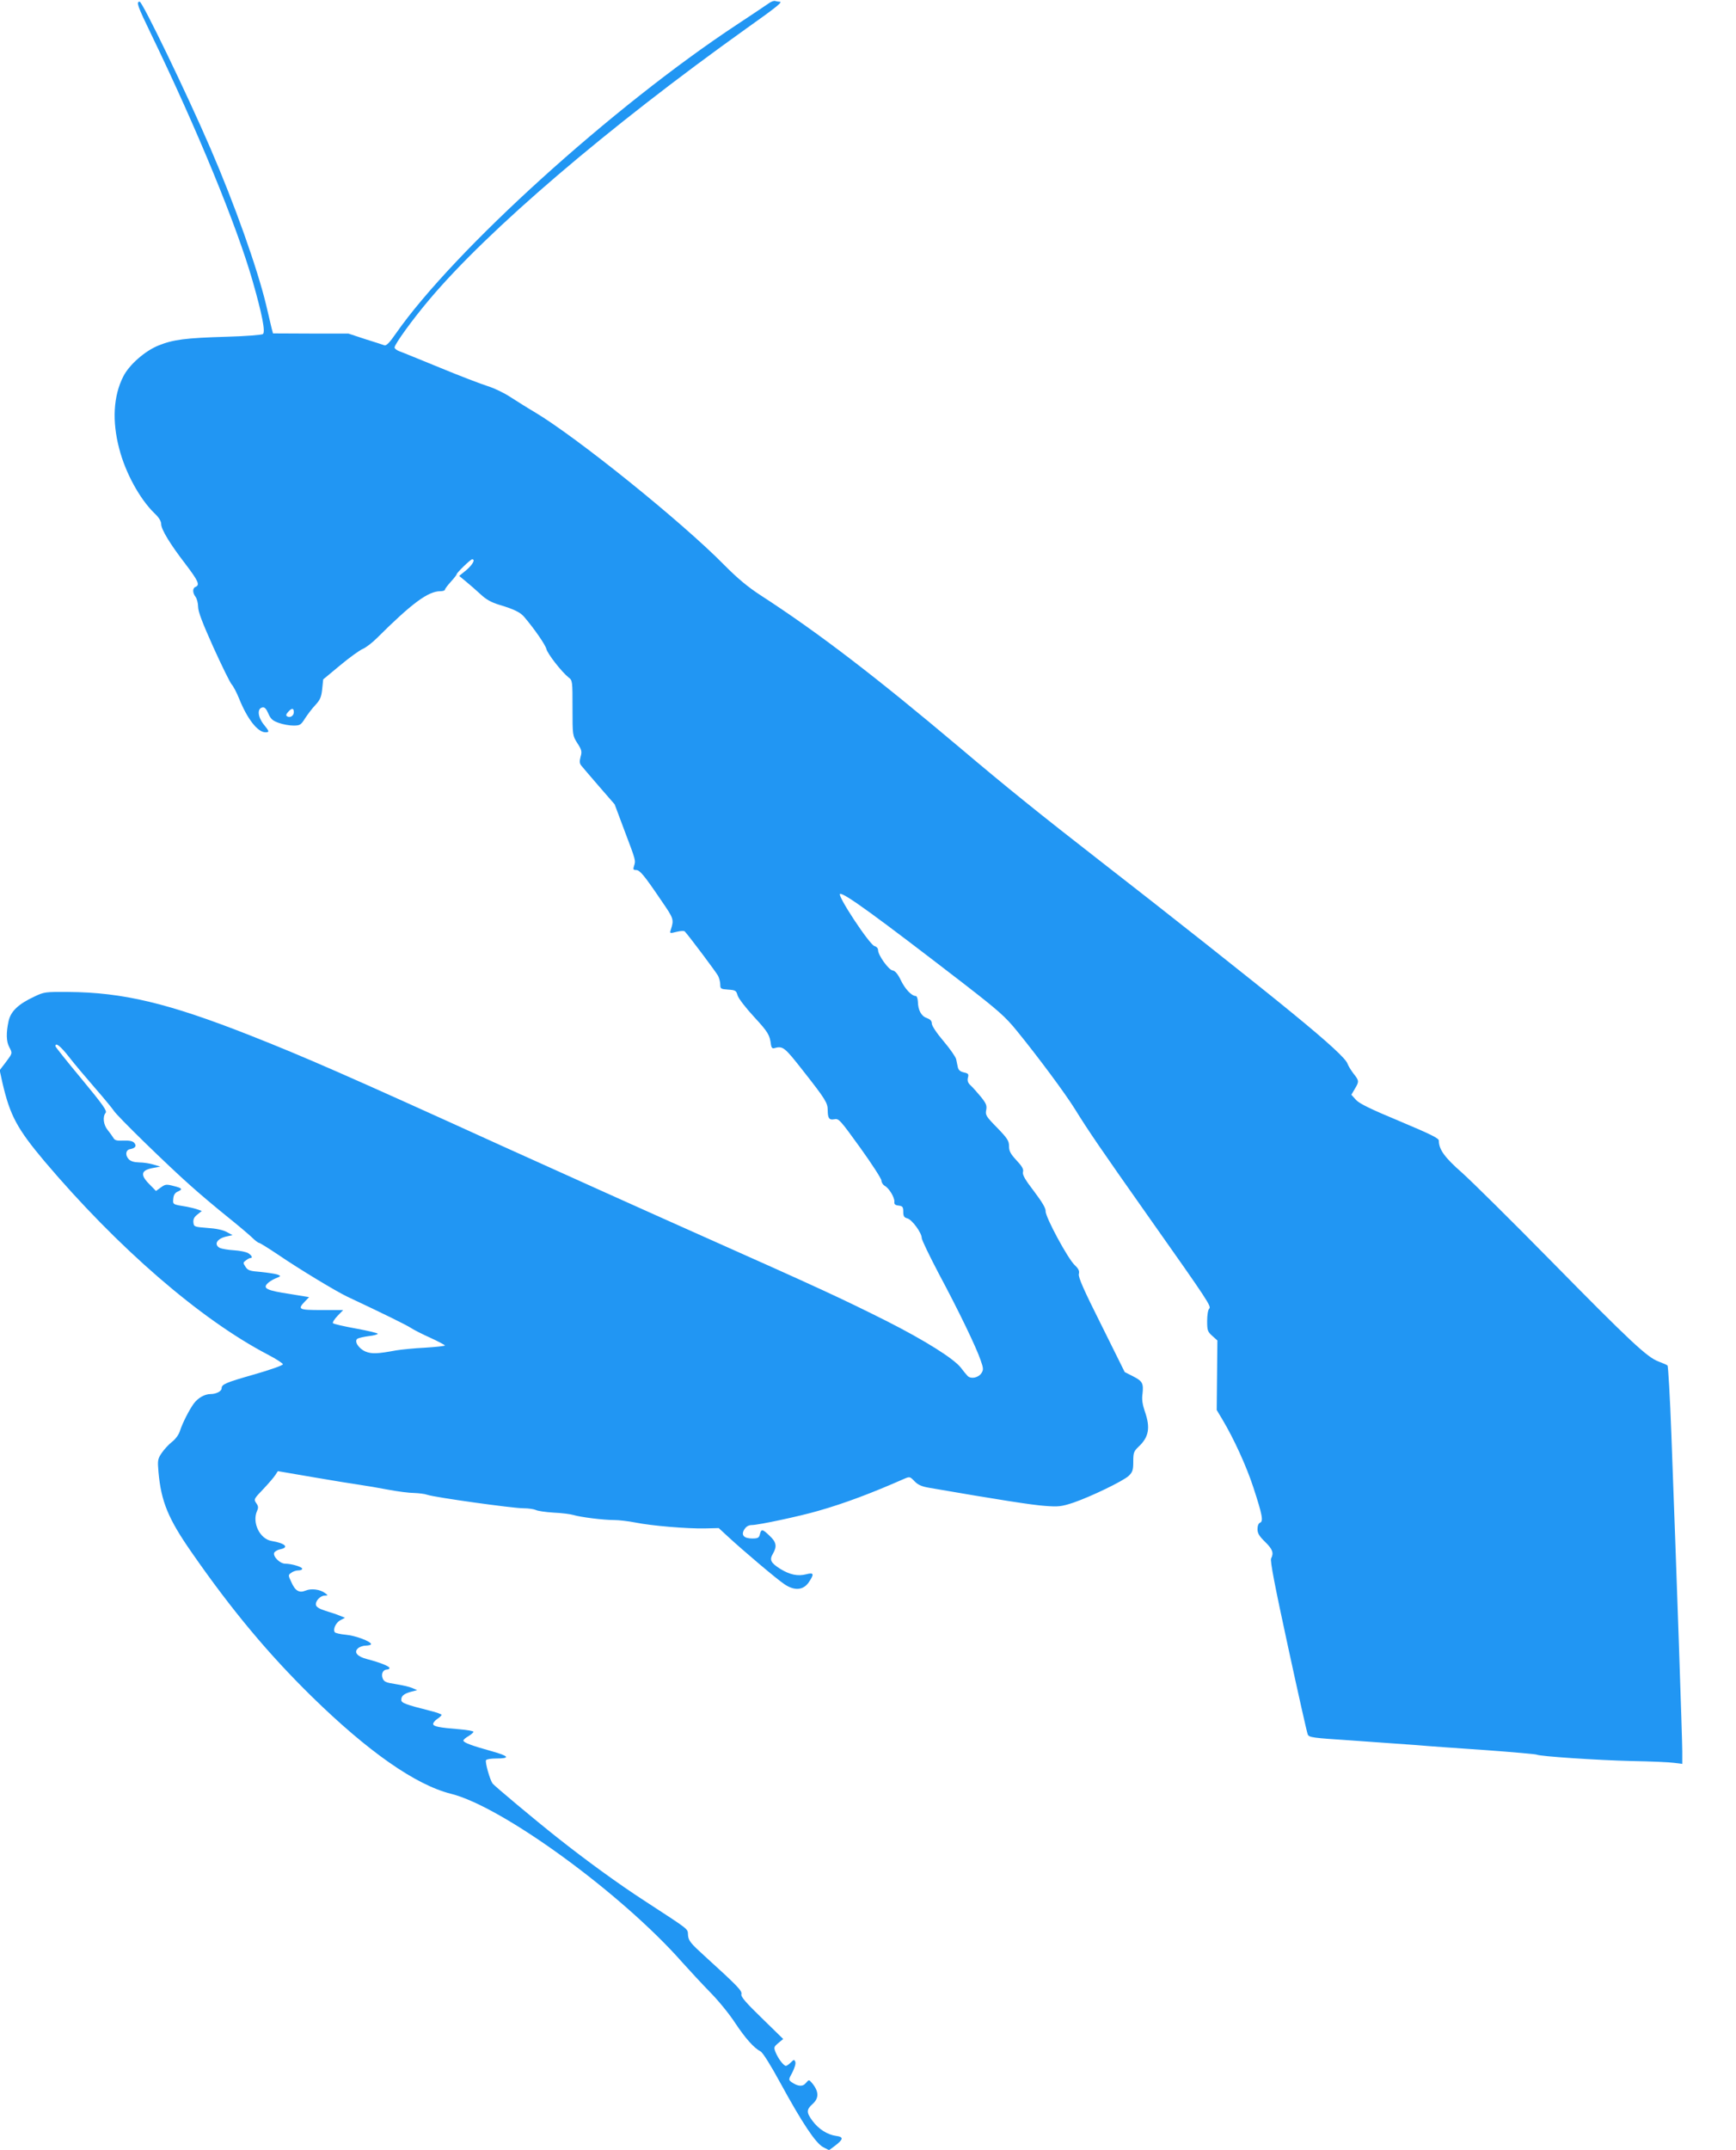
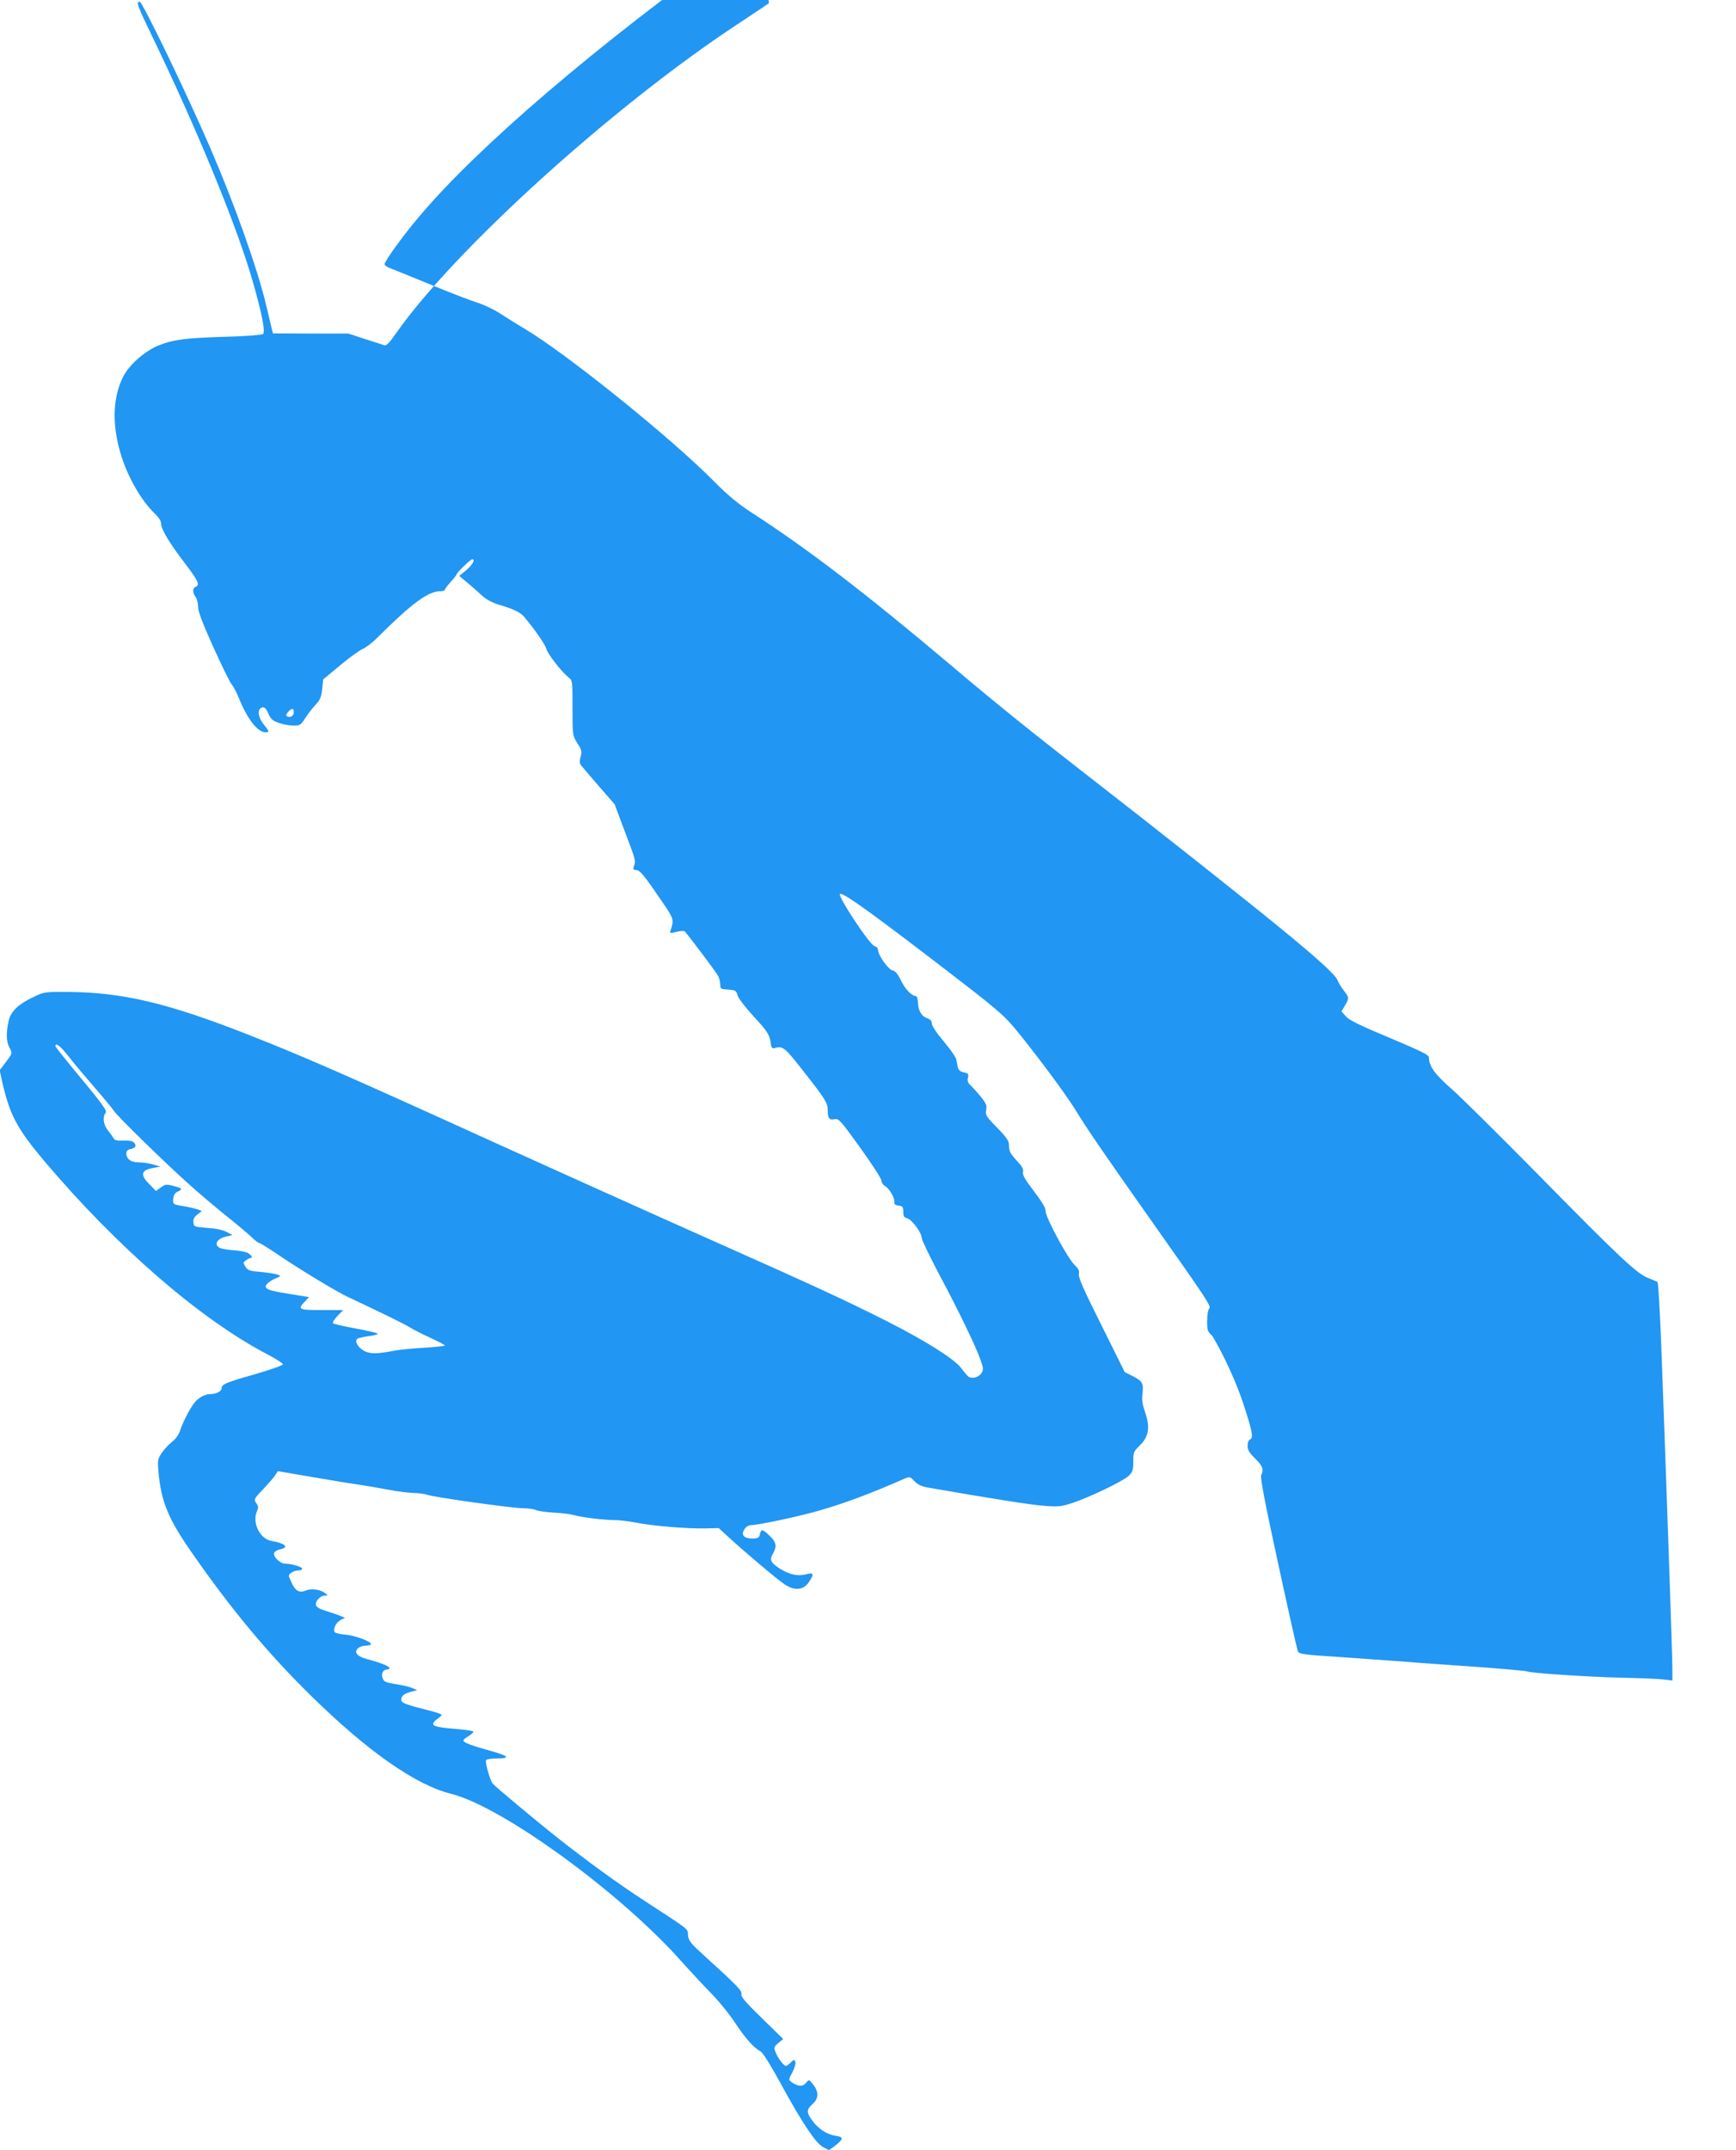
<svg xmlns="http://www.w3.org/2000/svg" version="1.0" width="1034pt" height="1280pt" viewBox="0 0 1034 1280" preserveAspectRatio="xMidYMid meet">
  <g transform="translate(0,1280) scale(0.1,-0.1)" fill="#2196f3" stroke="none">
-     <path d="M4580 12781 c-14 -10 -99 -67 -190 -127 -738 -486 -1686 -1344 -2033 -1841 -35 -51 -56 -73 -67 -69 -8 3 -60 20 -115 37 l-100 33 -225 0 -224 1 -8 30 c-4 17 -19 80 -33 140 -53 220 -188 600 -333 935 -142 329 -404 870 -420 870 -22 0 -14 -24 68 -193 275 -569 509 -1138 604 -1468 57 -199 78 -305 62 -318 -6 -5 -104 -13 -216 -16 -246 -7 -319 -17 -406 -52 -80 -32 -175 -115 -210 -185 -59 -116 -67 -266 -24 -429 37 -144 122 -299 209 -384 27 -25 41 -48 41 -65 0 -32 52 -118 146 -240 75 -99 86 -123 59 -134 -19 -7 -19 -35 0 -60 8 -11 15 -38 15 -59 0 -29 26 -96 91 -241 50 -110 99 -210 109 -221 10 -11 30 -49 44 -84 49 -122 111 -201 157 -201 25 0 24 5 -12 49 -34 44 -38 93 -6 99 13 3 23 -8 35 -36 14 -32 25 -43 62 -56 25 -9 64 -16 87 -16 39 0 45 3 70 43 15 23 42 59 61 79 28 30 36 47 41 95 l6 58 100 83 c55 46 116 90 135 98 19 8 57 37 85 65 208 207 305 279 378 279 15 0 27 4 27 9 0 5 16 26 35 47 19 21 35 41 35 45 0 9 83 89 92 89 21 0 3 -32 -34 -64 l-43 -35 40 -33 c22 -18 61 -52 87 -76 34 -32 65 -49 115 -64 84 -25 123 -44 146 -72 62 -73 125 -165 131 -189 7 -30 91 -137 132 -170 24 -18 24 -22 24 -182 0 -164 0 -164 29 -210 26 -40 28 -50 19 -81 -7 -27 -6 -40 4 -52 8 -10 55 -65 106 -124 l93 -107 61 -163 c66 -174 65 -171 54 -205 -6 -19 -4 -23 12 -23 23 0 48 -30 151 -182 75 -109 76 -112 56 -175 -7 -21 -5 -21 35 -11 24 6 45 7 49 2 32 -36 187 -243 198 -264 7 -14 13 -37 13 -52 0 -25 3 -27 47 -30 44 -3 48 -6 56 -34 5 -18 49 -75 98 -128 84 -91 94 -108 101 -166 2 -16 9 -24 18 -21 54 15 61 9 177 -139 129 -164 143 -187 143 -229 0 -49 9 -61 39 -55 27 6 35 -4 155 -170 69 -96 126 -184 126 -195 0 -11 9 -25 19 -31 26 -13 60 -70 58 -95 -2 -15 5 -21 26 -23 23 -3 27 -8 27 -37 0 -26 5 -34 24 -39 28 -7 86 -86 86 -117 0 -11 46 -106 101 -211 119 -222 224 -440 250 -517 17 -48 17 -57 5 -76 -18 -28 -62 -37 -82 -18 -8 8 -26 30 -41 50 -41 53 -212 161 -441 277 -269 135 -401 196 -1097 506 -319 142 -854 383 -1190 535 -930 423 -1180 532 -1507 661 -485 191 -756 256 -1083 258 -133 1 -143 0 -199 -27 -97 -45 -142 -88 -155 -147 -15 -70 -14 -120 4 -154 20 -38 20 -36 -21 -91 l-36 -47 17 -77 c45 -193 87 -271 249 -464 437 -516 929 -942 1331 -1152 50 -26 90 -52 90 -58 0 -6 -76 -33 -170 -60 -172 -49 -195 -59 -195 -83 0 -17 -32 -34 -65 -34 -36 0 -76 -23 -101 -57 -27 -37 -68 -117 -83 -165 -7 -21 -27 -48 -47 -63 -19 -15 -46 -44 -61 -66 -24 -36 -25 -44 -19 -114 16 -176 58 -278 199 -480 237 -341 456 -603 713 -855 336 -329 619 -527 830 -580 306 -76 1016 -593 1379 -1005 44 -49 119 -130 168 -180 48 -49 114 -130 146 -180 60 -90 111 -148 151 -169 13 -6 61 -83 117 -186 131 -240 211 -360 256 -384 l35 -18 35 26 c51 39 53 53 7 59 -52 7 -105 41 -141 90 -37 50 -36 67 1 100 40 36 38 77 -7 129 -14 16 -16 16 -33 -4 -18 -23 -48 -21 -85 5 -19 14 -19 15 5 59 13 26 21 52 17 62 -6 15 -8 15 -27 -4 -11 -11 -24 -20 -29 -20 -13 0 -46 43 -61 80 -12 30 -11 33 16 56 l29 24 -127 124 c-96 93 -126 128 -122 142 5 21 -19 46 -218 227 -85 77 -97 92 -100 125 -3 41 18 24 -261 206 -153 99 -348 241 -516 374 -138 109 -375 308 -387 323 -16 22 -46 128 -39 139 3 6 30 10 58 10 89 0 81 14 -26 44 -116 32 -167 51 -167 63 0 5 14 17 30 26 17 10 30 22 30 26 0 5 -37 11 -82 15 -124 10 -158 17 -158 32 0 7 11 21 25 30 14 9 25 20 25 24 0 4 -30 15 -67 24 -147 37 -173 47 -173 65 0 24 16 37 60 49 l35 9 -30 13 c-16 7 -61 17 -98 23 -59 9 -70 14 -78 35 -10 27 3 52 27 52 8 0 14 4 14 9 0 10 -57 33 -134 53 -58 15 -79 40 -55 63 9 9 30 17 47 17 18 1 32 4 32 9 0 16 -93 51 -150 56 -34 3 -63 10 -66 15 -12 18 7 58 34 72 l27 14 -30 12 c-16 7 -55 20 -85 29 -36 11 -56 23 -58 35 -5 23 26 56 52 56 21 1 21 1 2 15 -29 22 -82 29 -115 15 -39 -16 -63 -2 -86 51 -19 40 -19 42 0 55 10 8 29 14 42 14 13 0 23 4 23 10 0 11 -64 30 -101 30 -31 0 -74 42 -66 65 4 8 20 18 37 21 54 11 28 36 -51 49 -71 11 -119 109 -88 179 9 19 8 29 -5 47 -15 22 -14 25 42 83 32 34 64 71 72 84 l15 23 210 -36 c116 -20 239 -40 275 -45 36 -5 112 -18 170 -29 58 -11 128 -20 156 -20 28 -1 64 -5 80 -11 43 -15 508 -80 571 -80 30 0 63 -5 74 -10 10 -6 59 -13 107 -16 48 -2 101 -9 117 -14 43 -13 178 -30 241 -30 30 0 88 -7 129 -15 93 -19 304 -37 413 -35 l83 2 53 -49 c93 -86 294 -256 338 -285 60 -41 113 -36 145 11 34 50 31 60 -15 48 -50 -13 -98 -3 -156 33 -56 36 -64 53 -42 90 25 43 20 69 -20 106 -42 41 -50 42 -58 9 -5 -21 -12 -25 -45 -25 -51 0 -69 21 -47 55 11 17 26 25 44 25 39 0 288 53 397 85 155 44 317 105 512 191 31 13 33 13 60 -15 21 -22 43 -32 93 -40 405 -70 610 -102 685 -107 80 -6 98 -4 170 20 104 36 293 127 328 159 23 23 27 34 27 85 0 52 3 61 31 88 62 57 72 114 38 210 -14 42 -19 72 -14 105 7 63 0 76 -57 105 l-49 25 -139 280 c-105 209 -139 286 -134 304 4 18 -1 30 -24 52 -41 37 -177 290 -174 322 1 17 -20 53 -69 118 -54 70 -70 99 -66 115 5 16 -5 34 -38 69 -36 39 -45 55 -45 85 0 31 -9 46 -71 110 -66 67 -71 76 -65 105 5 27 0 39 -31 78 -21 25 -48 56 -61 68 -17 15 -21 28 -17 46 6 22 3 26 -24 32 -22 5 -32 14 -36 31 -3 13 -7 35 -10 48 -3 13 -36 61 -75 107 -41 48 -70 92 -70 105 0 16 -9 25 -30 33 -33 11 -52 47 -53 99 -1 17 -6 32 -13 32 -24 0 -64 42 -89 95 -18 37 -34 55 -48 57 -24 3 -87 91 -87 121 0 11 -9 21 -21 24 -30 8 -227 307 -205 311 25 5 209 -128 738 -536 205 -159 246 -195 315 -280 128 -157 288 -373 344 -463 81 -131 152 -235 444 -649 356 -504 371 -528 357 -542 -7 -7 -12 -40 -12 -73 0 -56 3 -64 31 -89 l30 -27 -2 -207 -2 -207 33 -55 c70 -117 144 -280 185 -405 54 -165 61 -203 40 -211 -9 -4 -15 -18 -15 -38 0 -25 10 -42 45 -76 45 -44 53 -66 36 -99 -7 -12 22 -163 100 -522 60 -277 113 -513 118 -525 8 -19 25 -21 267 -37 143 -10 313 -22 379 -27 66 -6 252 -19 414 -30 162 -12 299 -24 304 -27 17 -10 358 -33 567 -38 113 -2 226 -7 253 -11 l47 -6 0 74 c0 71 -34 1064 -65 1888 -8 222 -19 407 -23 410 -4 4 -28 14 -54 24 -67 25 -165 116 -643 602 -231 235 -468 469 -526 521 -104 91 -139 139 -139 192 0 14 -49 38 -232 115 -171 71 -241 105 -261 127 l-28 31 20 34 c27 45 27 49 -8 93 -15 20 -31 46 -35 58 -10 30 -113 125 -332 304 -207 170 -757 605 -1149 909 -346 269 -550 433 -830 670 -503 424 -841 683 -1185 906 -74 48 -137 100 -215 179 -257 261 -886 767 -1135 914 -41 24 -104 64 -140 87 -36 24 -96 53 -135 65 -38 12 -167 61 -285 110 -118 48 -227 93 -242 98 -16 6 -28 16 -28 22 0 19 107 167 206 284 348 414 1064 1026 1889 1615 189 134 220 160 197 160 -6 0 -16 2 -24 4 -7 3 -24 -3 -38 -13z m-2830 -4221 c0 -22 -22 -36 -40 -25 -8 5 -6 13 6 26 22 25 34 24 34 -1z m-1339 -2053 c31 -40 101 -123 155 -185 55 -63 104 -123 111 -134 15 -28 324 -329 460 -449 59 -53 157 -135 218 -184 60 -48 125 -103 144 -121 19 -19 39 -34 44 -34 5 0 58 -33 116 -72 120 -82 343 -217 411 -249 215 -101 349 -167 375 -184 18 -12 71 -39 118 -60 48 -22 87 -43 87 -46 0 -3 -53 -9 -117 -13 -65 -3 -143 -11 -173 -16 -114 -21 -145 -22 -183 -7 -42 18 -70 63 -47 77 7 4 37 11 67 15 29 3 53 10 53 14 0 4 -59 18 -130 31 -72 13 -133 27 -137 32 -3 6 10 25 28 44 l33 34 -127 0 c-139 0 -146 4 -101 51 l25 26 -116 19 c-132 20 -158 32 -135 59 8 10 31 25 50 33 35 14 35 15 11 24 -13 4 -58 11 -98 15 -65 5 -77 9 -91 31 -15 23 -15 25 3 38 10 8 22 14 27 14 15 0 8 15 -14 29 -12 7 -50 15 -85 17 -36 2 -73 9 -84 14 -38 21 -16 57 44 69 l32 7 -35 19 c-22 12 -65 21 -115 24 -77 6 -80 7 -83 32 -2 19 4 33 24 48 l26 21 -25 9 c-14 5 -42 12 -63 16 -87 14 -85 13 -82 48 2 22 10 35 26 42 32 14 28 21 -25 34 -42 11 -49 10 -75 -9 l-29 -21 -39 40 c-58 58 -50 85 27 98 l38 7 -40 12 c-22 7 -61 13 -86 13 -32 1 -51 7 -63 20 -22 24 -17 55 9 59 31 6 40 19 25 37 -9 11 -28 15 -63 14 -40 -2 -53 1 -61 15 -6 10 -21 31 -34 47 -26 31 -32 80 -13 103 10 12 -15 47 -143 202 -86 103 -156 191 -156 195 0 25 31 0 81 -64z" />
+     <path d="M4580 12781 c-14 -10 -99 -67 -190 -127 -738 -486 -1686 -1344 -2033 -1841 -35 -51 -56 -73 -67 -69 -8 3 -60 20 -115 37 l-100 33 -225 0 -224 1 -8 30 c-4 17 -19 80 -33 140 -53 220 -188 600 -333 935 -142 329 -404 870 -420 870 -22 0 -14 -24 68 -193 275 -569 509 -1138 604 -1468 57 -199 78 -305 62 -318 -6 -5 -104 -13 -216 -16 -246 -7 -319 -17 -406 -52 -80 -32 -175 -115 -210 -185 -59 -116 -67 -266 -24 -429 37 -144 122 -299 209 -384 27 -25 41 -48 41 -65 0 -32 52 -118 146 -240 75 -99 86 -123 59 -134 -19 -7 -19 -35 0 -60 8 -11 15 -38 15 -59 0 -29 26 -96 91 -241 50 -110 99 -210 109 -221 10 -11 30 -49 44 -84 49 -122 111 -201 157 -201 25 0 24 5 -12 49 -34 44 -38 93 -6 99 13 3 23 -8 35 -36 14 -32 25 -43 62 -56 25 -9 64 -16 87 -16 39 0 45 3 70 43 15 23 42 59 61 79 28 30 36 47 41 95 l6 58 100 83 c55 46 116 90 135 98 19 8 57 37 85 65 208 207 305 279 378 279 15 0 27 4 27 9 0 5 16 26 35 47 19 21 35 41 35 45 0 9 83 89 92 89 21 0 3 -32 -34 -64 l-43 -35 40 -33 c22 -18 61 -52 87 -76 34 -32 65 -49 115 -64 84 -25 123 -44 146 -72 62 -73 125 -165 131 -189 7 -30 91 -137 132 -170 24 -18 24 -22 24 -182 0 -164 0 -164 29 -210 26 -40 28 -50 19 -81 -7 -27 -6 -40 4 -52 8 -10 55 -65 106 -124 l93 -107 61 -163 c66 -174 65 -171 54 -205 -6 -19 -4 -23 12 -23 23 0 48 -30 151 -182 75 -109 76 -112 56 -175 -7 -21 -5 -21 35 -11 24 6 45 7 49 2 32 -36 187 -243 198 -264 7 -14 13 -37 13 -52 0 -25 3 -27 47 -30 44 -3 48 -6 56 -34 5 -18 49 -75 98 -128 84 -91 94 -108 101 -166 2 -16 9 -24 18 -21 54 15 61 9 177 -139 129 -164 143 -187 143 -229 0 -49 9 -61 39 -55 27 6 35 -4 155 -170 69 -96 126 -184 126 -195 0 -11 9 -25 19 -31 26 -13 60 -70 58 -95 -2 -15 5 -21 26 -23 23 -3 27 -8 27 -37 0 -26 5 -34 24 -39 28 -7 86 -86 86 -117 0 -11 46 -106 101 -211 119 -222 224 -440 250 -517 17 -48 17 -57 5 -76 -18 -28 -62 -37 -82 -18 -8 8 -26 30 -41 50 -41 53 -212 161 -441 277 -269 135 -401 196 -1097 506 -319 142 -854 383 -1190 535 -930 423 -1180 532 -1507 661 -485 191 -756 256 -1083 258 -133 1 -143 0 -199 -27 -97 -45 -142 -88 -155 -147 -15 -70 -14 -120 4 -154 20 -38 20 -36 -21 -91 l-36 -47 17 -77 c45 -193 87 -271 249 -464 437 -516 929 -942 1331 -1152 50 -26 90 -52 90 -58 0 -6 -76 -33 -170 -60 -172 -49 -195 -59 -195 -83 0 -17 -32 -34 -65 -34 -36 0 -76 -23 -101 -57 -27 -37 -68 -117 -83 -165 -7 -21 -27 -48 -47 -63 -19 -15 -46 -44 -61 -66 -24 -36 -25 -44 -19 -114 16 -176 58 -278 199 -480 237 -341 456 -603 713 -855 336 -329 619 -527 830 -580 306 -76 1016 -593 1379 -1005 44 -49 119 -130 168 -180 48 -49 114 -130 146 -180 60 -90 111 -148 151 -169 13 -6 61 -83 117 -186 131 -240 211 -360 256 -384 l35 -18 35 26 c51 39 53 53 7 59 -52 7 -105 41 -141 90 -37 50 -36 67 1 100 40 36 38 77 -7 129 -14 16 -16 16 -33 -4 -18 -23 -48 -21 -85 5 -19 14 -19 15 5 59 13 26 21 52 17 62 -6 15 -8 15 -27 -4 -11 -11 -24 -20 -29 -20 -13 0 -46 43 -61 80 -12 30 -11 33 16 56 l29 24 -127 124 c-96 93 -126 128 -122 142 5 21 -19 46 -218 227 -85 77 -97 92 -100 125 -3 41 18 24 -261 206 -153 99 -348 241 -516 374 -138 109 -375 308 -387 323 -16 22 -46 128 -39 139 3 6 30 10 58 10 89 0 81 14 -26 44 -116 32 -167 51 -167 63 0 5 14 17 30 26 17 10 30 22 30 26 0 5 -37 11 -82 15 -124 10 -158 17 -158 32 0 7 11 21 25 30 14 9 25 20 25 24 0 4 -30 15 -67 24 -147 37 -173 47 -173 65 0 24 16 37 60 49 l35 9 -30 13 c-16 7 -61 17 -98 23 -59 9 -70 14 -78 35 -10 27 3 52 27 52 8 0 14 4 14 9 0 10 -57 33 -134 53 -58 15 -79 40 -55 63 9 9 30 17 47 17 18 1 32 4 32 9 0 16 -93 51 -150 56 -34 3 -63 10 -66 15 -12 18 7 58 34 72 l27 14 -30 12 c-16 7 -55 20 -85 29 -36 11 -56 23 -58 35 -5 23 26 56 52 56 21 1 21 1 2 15 -29 22 -82 29 -115 15 -39 -16 -63 -2 -86 51 -19 40 -19 42 0 55 10 8 29 14 42 14 13 0 23 4 23 10 0 11 -64 30 -101 30 -31 0 -74 42 -66 65 4 8 20 18 37 21 54 11 28 36 -51 49 -71 11 -119 109 -88 179 9 19 8 29 -5 47 -15 22 -14 25 42 83 32 34 64 71 72 84 l15 23 210 -36 c116 -20 239 -40 275 -45 36 -5 112 -18 170 -29 58 -11 128 -20 156 -20 28 -1 64 -5 80 -11 43 -15 508 -80 571 -80 30 0 63 -5 74 -10 10 -6 59 -13 107 -16 48 -2 101 -9 117 -14 43 -13 178 -30 241 -30 30 0 88 -7 129 -15 93 -19 304 -37 413 -35 l83 2 53 -49 c93 -86 294 -256 338 -285 60 -41 113 -36 145 11 34 50 31 60 -15 48 -50 -13 -98 -3 -156 33 -56 36 -64 53 -42 90 25 43 20 69 -20 106 -42 41 -50 42 -58 9 -5 -21 -12 -25 -45 -25 -51 0 -69 21 -47 55 11 17 26 25 44 25 39 0 288 53 397 85 155 44 317 105 512 191 31 13 33 13 60 -15 21 -22 43 -32 93 -40 405 -70 610 -102 685 -107 80 -6 98 -4 170 20 104 36 293 127 328 159 23 23 27 34 27 85 0 52 3 61 31 88 62 57 72 114 38 210 -14 42 -19 72 -14 105 7 63 0 76 -57 105 l-49 25 -139 280 c-105 209 -139 286 -134 304 4 18 -1 30 -24 52 -41 37 -177 290 -174 322 1 17 -20 53 -69 118 -54 70 -70 99 -66 115 5 16 -5 34 -38 69 -36 39 -45 55 -45 85 0 31 -9 46 -71 110 -66 67 -71 76 -65 105 5 27 0 39 -31 78 -21 25 -48 56 -61 68 -17 15 -21 28 -17 46 6 22 3 26 -24 32 -22 5 -32 14 -36 31 -3 13 -7 35 -10 48 -3 13 -36 61 -75 107 -41 48 -70 92 -70 105 0 16 -9 25 -30 33 -33 11 -52 47 -53 99 -1 17 -6 32 -13 32 -24 0 -64 42 -89 95 -18 37 -34 55 -48 57 -24 3 -87 91 -87 121 0 11 -9 21 -21 24 -30 8 -227 307 -205 311 25 5 209 -128 738 -536 205 -159 246 -195 315 -280 128 -157 288 -373 344 -463 81 -131 152 -235 444 -649 356 -504 371 -528 357 -542 -7 -7 -12 -40 -12 -73 0 -56 3 -64 31 -89 c70 -117 144 -280 185 -405 54 -165 61 -203 40 -211 -9 -4 -15 -18 -15 -38 0 -25 10 -42 45 -76 45 -44 53 -66 36 -99 -7 -12 22 -163 100 -522 60 -277 113 -513 118 -525 8 -19 25 -21 267 -37 143 -10 313 -22 379 -27 66 -6 252 -19 414 -30 162 -12 299 -24 304 -27 17 -10 358 -33 567 -38 113 -2 226 -7 253 -11 l47 -6 0 74 c0 71 -34 1064 -65 1888 -8 222 -19 407 -23 410 -4 4 -28 14 -54 24 -67 25 -165 116 -643 602 -231 235 -468 469 -526 521 -104 91 -139 139 -139 192 0 14 -49 38 -232 115 -171 71 -241 105 -261 127 l-28 31 20 34 c27 45 27 49 -8 93 -15 20 -31 46 -35 58 -10 30 -113 125 -332 304 -207 170 -757 605 -1149 909 -346 269 -550 433 -830 670 -503 424 -841 683 -1185 906 -74 48 -137 100 -215 179 -257 261 -886 767 -1135 914 -41 24 -104 64 -140 87 -36 24 -96 53 -135 65 -38 12 -167 61 -285 110 -118 48 -227 93 -242 98 -16 6 -28 16 -28 22 0 19 107 167 206 284 348 414 1064 1026 1889 1615 189 134 220 160 197 160 -6 0 -16 2 -24 4 -7 3 -24 -3 -38 -13z m-2830 -4221 c0 -22 -22 -36 -40 -25 -8 5 -6 13 6 26 22 25 34 24 34 -1z m-1339 -2053 c31 -40 101 -123 155 -185 55 -63 104 -123 111 -134 15 -28 324 -329 460 -449 59 -53 157 -135 218 -184 60 -48 125 -103 144 -121 19 -19 39 -34 44 -34 5 0 58 -33 116 -72 120 -82 343 -217 411 -249 215 -101 349 -167 375 -184 18 -12 71 -39 118 -60 48 -22 87 -43 87 -46 0 -3 -53 -9 -117 -13 -65 -3 -143 -11 -173 -16 -114 -21 -145 -22 -183 -7 -42 18 -70 63 -47 77 7 4 37 11 67 15 29 3 53 10 53 14 0 4 -59 18 -130 31 -72 13 -133 27 -137 32 -3 6 10 25 28 44 l33 34 -127 0 c-139 0 -146 4 -101 51 l25 26 -116 19 c-132 20 -158 32 -135 59 8 10 31 25 50 33 35 14 35 15 11 24 -13 4 -58 11 -98 15 -65 5 -77 9 -91 31 -15 23 -15 25 3 38 10 8 22 14 27 14 15 0 8 15 -14 29 -12 7 -50 15 -85 17 -36 2 -73 9 -84 14 -38 21 -16 57 44 69 l32 7 -35 19 c-22 12 -65 21 -115 24 -77 6 -80 7 -83 32 -2 19 4 33 24 48 l26 21 -25 9 c-14 5 -42 12 -63 16 -87 14 -85 13 -82 48 2 22 10 35 26 42 32 14 28 21 -25 34 -42 11 -49 10 -75 -9 l-29 -21 -39 40 c-58 58 -50 85 27 98 l38 7 -40 12 c-22 7 -61 13 -86 13 -32 1 -51 7 -63 20 -22 24 -17 55 9 59 31 6 40 19 25 37 -9 11 -28 15 -63 14 -40 -2 -53 1 -61 15 -6 10 -21 31 -34 47 -26 31 -32 80 -13 103 10 12 -15 47 -143 202 -86 103 -156 191 -156 195 0 25 31 0 81 -64z" />
  </g>
</svg>